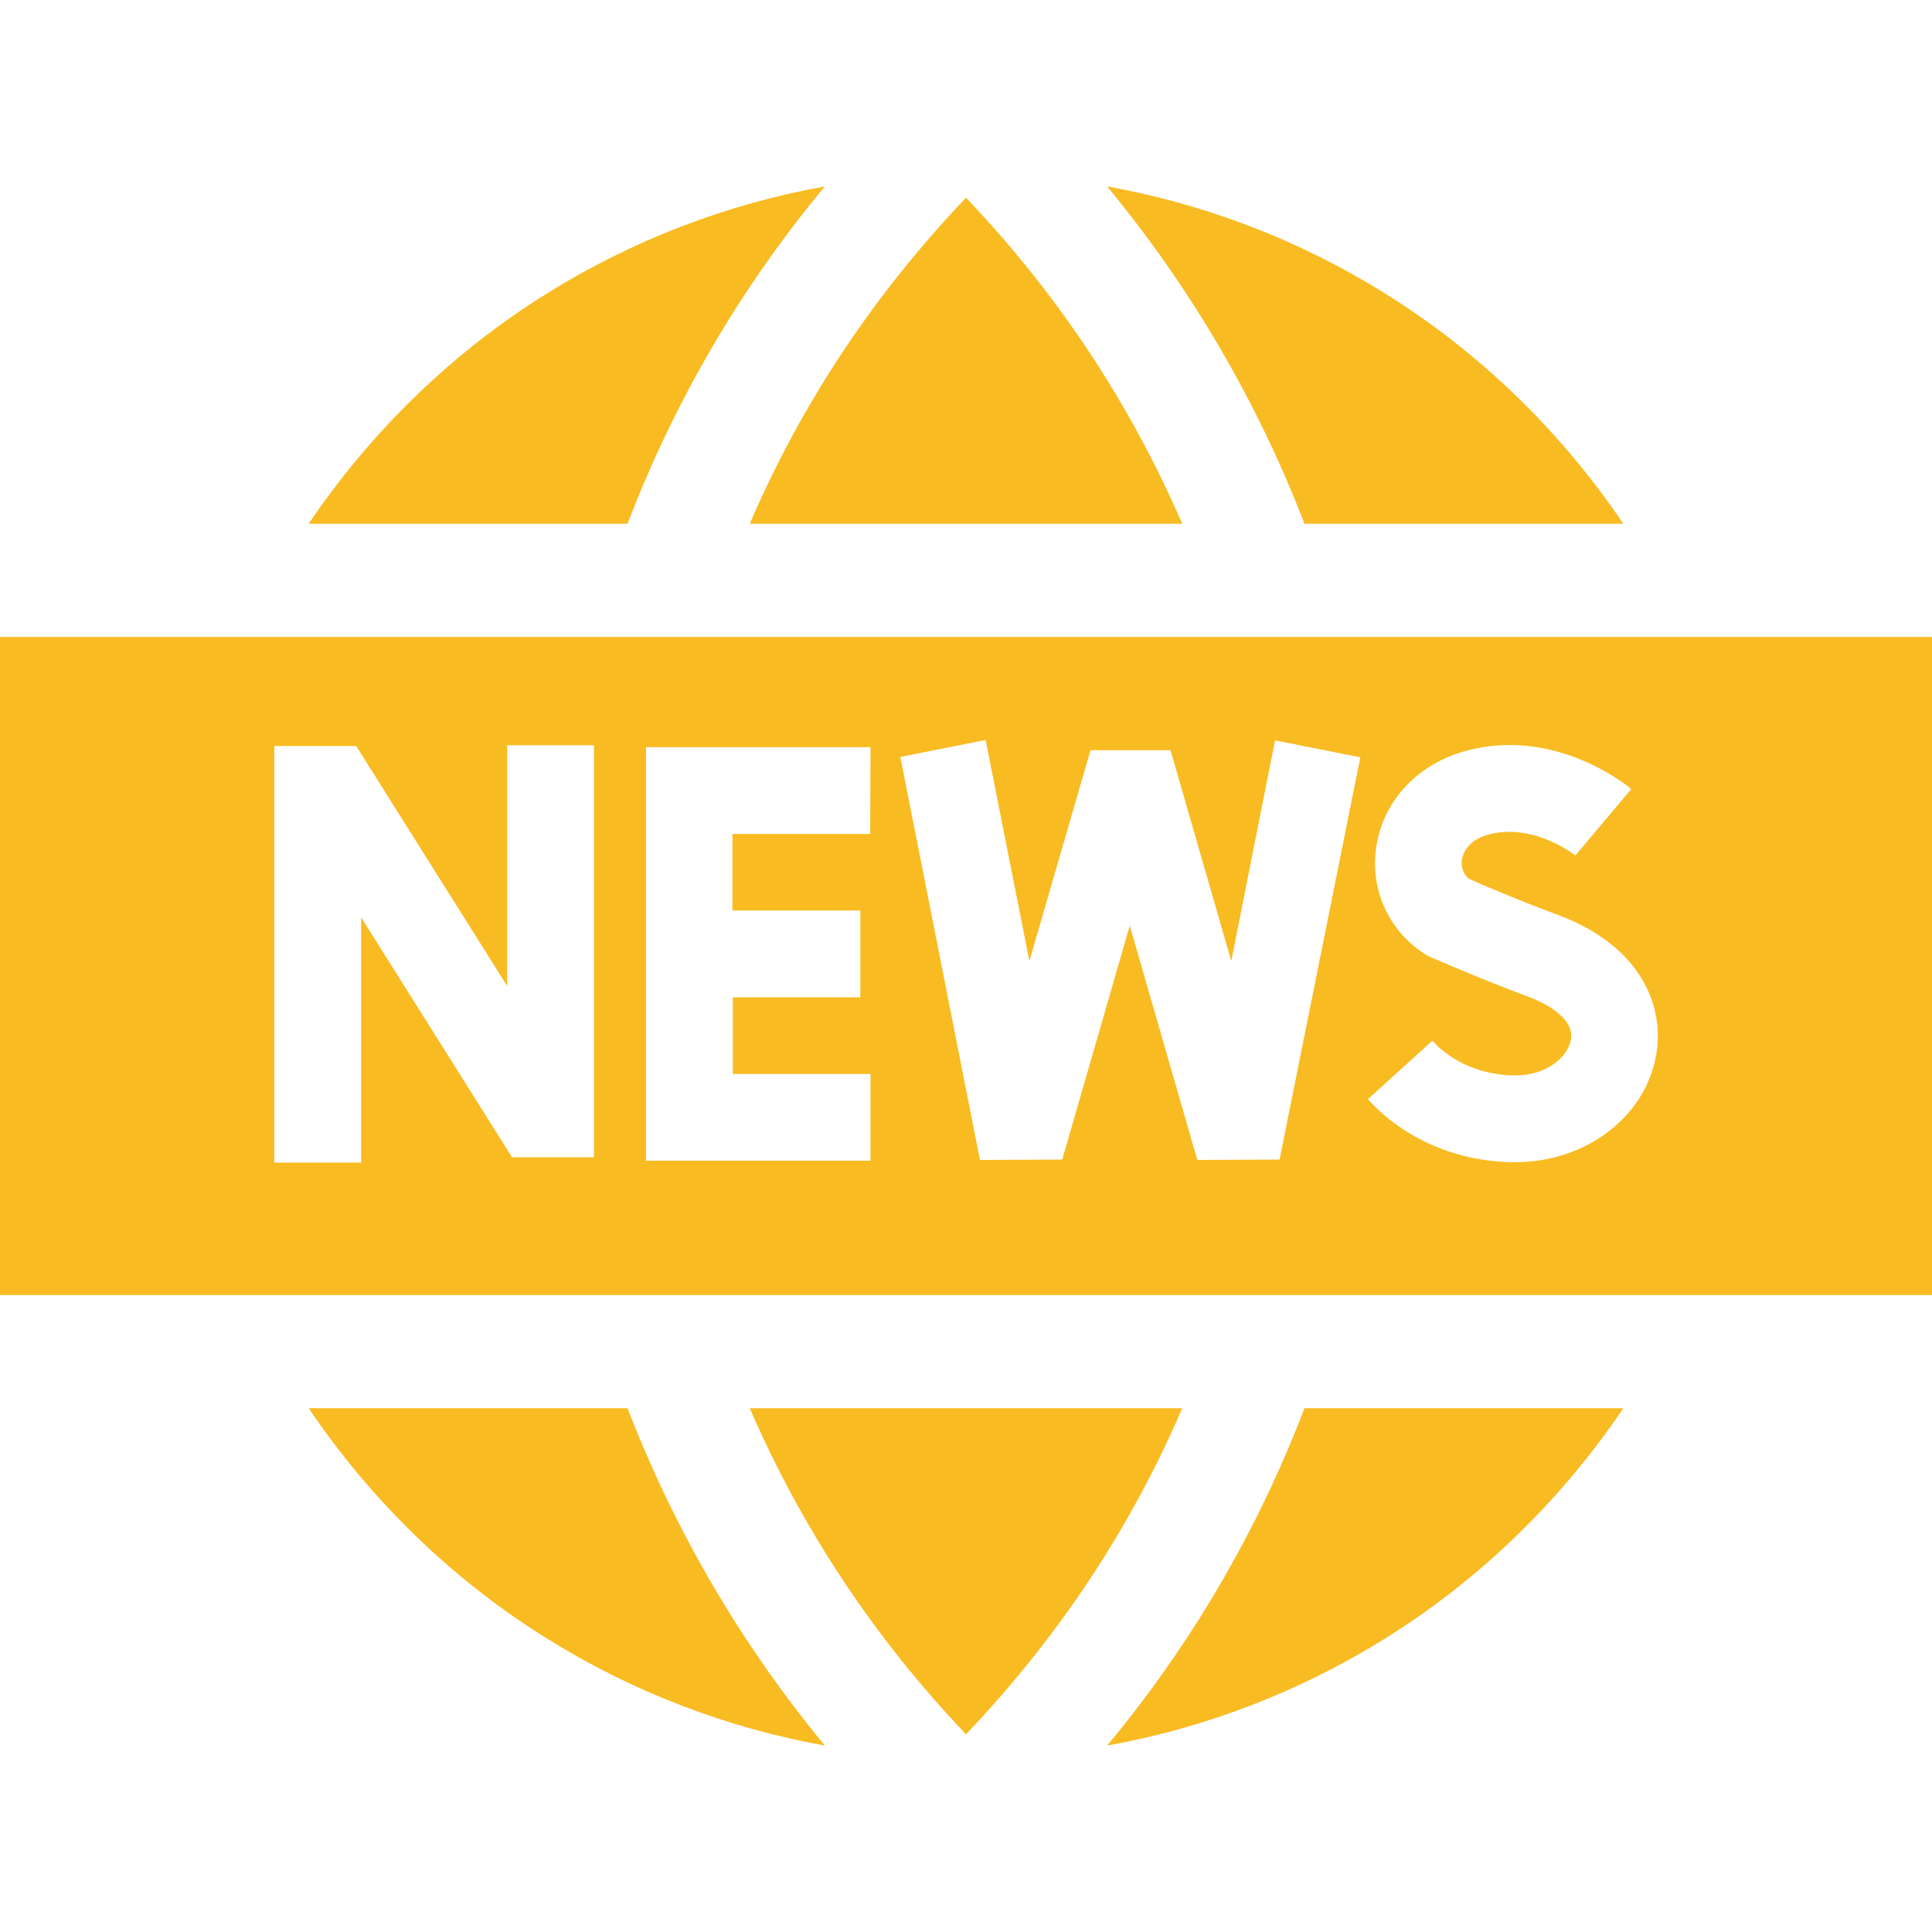
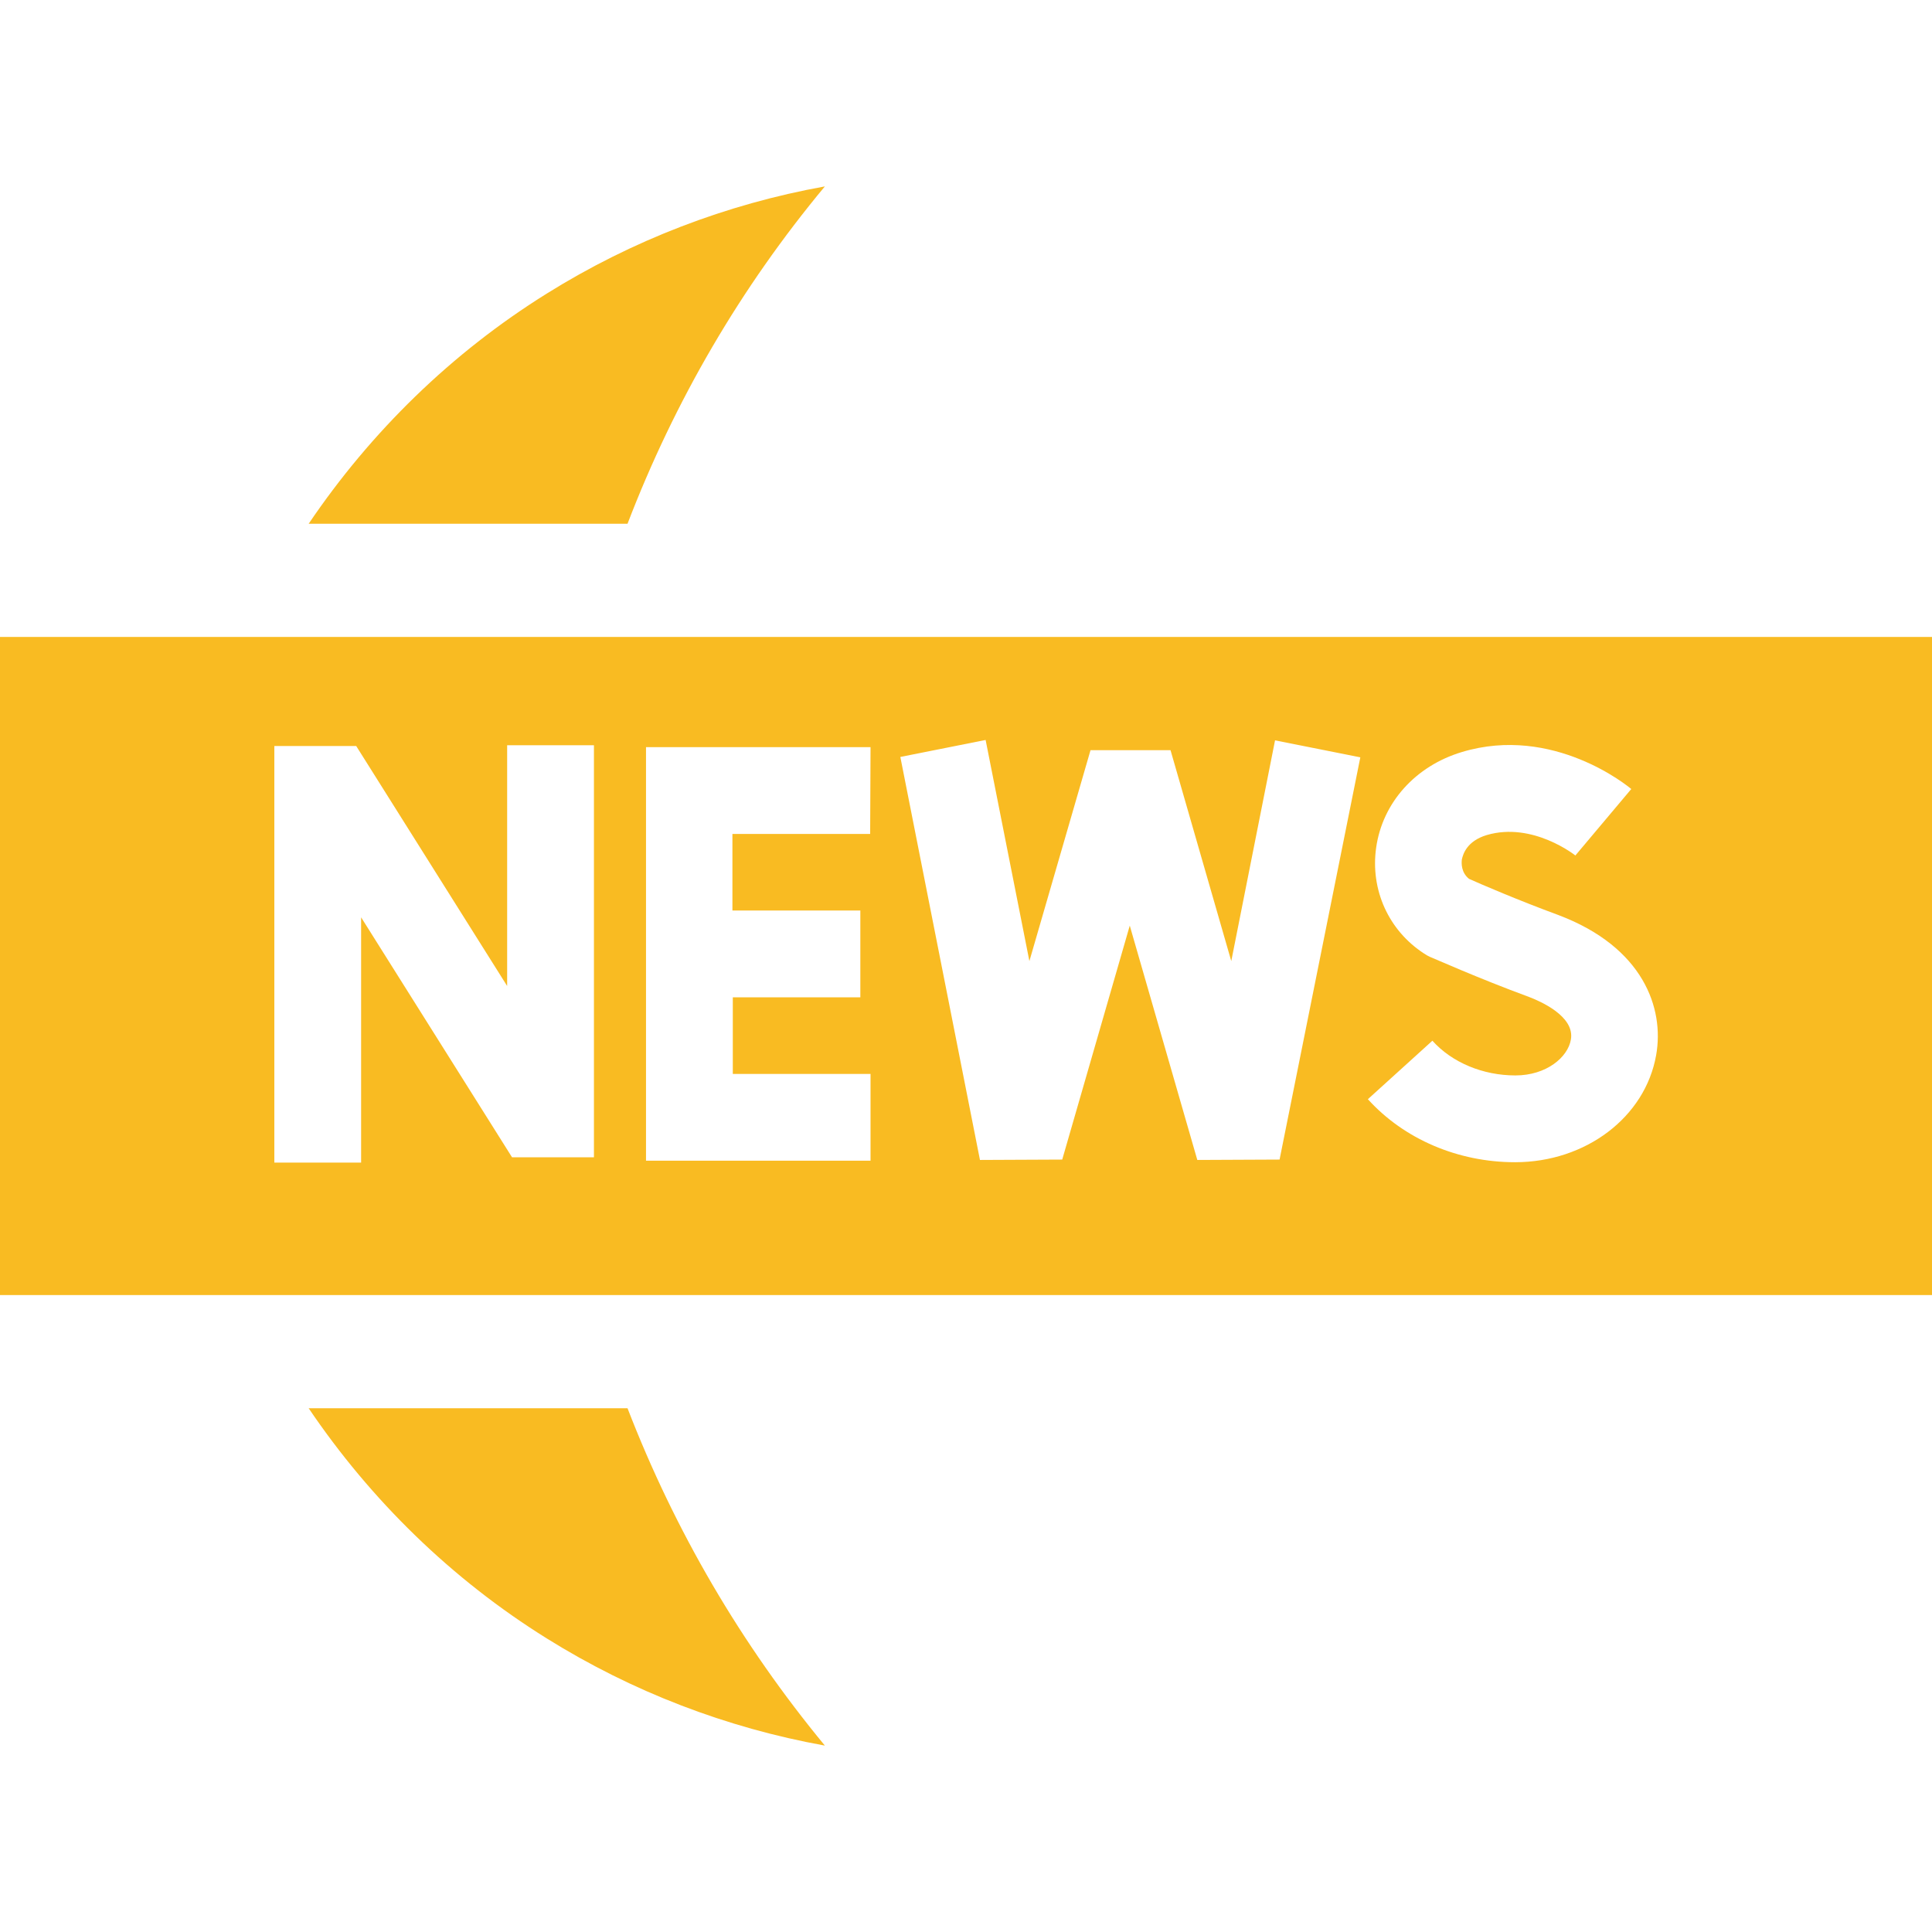
<svg xmlns="http://www.w3.org/2000/svg" version="1.1" id="Capa_1" x="0px" y="0px" viewBox="0 0 512 512" style="enable-background:new 0 0 512 512;" xml:space="preserve">
  <style type="text/css">
	.st0{fill:#F9BB22;}
</style>
  <g>
-     <path class="st0" d="M198.7,373.2c13.8,31.9,33,60.9,57.3,86.4c24.3-25.5,43.6-54.5,57.3-86.4H198.7z" />
    <path class="st0" d="M218.6,49.4c-26.1,4.7-51.1,14.3-73.7,28.4c-25.2,15.7-46.6,36.6-63.1,61h84.5   C178.8,106.2,196.3,76.2,218.6,49.4L218.6,49.4z" />
-     <path class="st0" d="M293.4,462.6c26.1-4.7,51.1-14.3,73.7-28.4c25.2-15.7,46.6-36.6,63.1-61h-84.5   C333.2,405.8,315.7,435.8,293.4,462.6z" />
-     <path class="st0" d="M430.2,138.8c-16.5-24.4-37.9-45.3-63.1-61c-22.6-14.1-47.6-23.7-73.7-28.4c22.2,26.9,39.7,56.8,52.3,89.4   L430.2,138.8L430.2,138.8z" />
-     <path class="st0" d="M313.3,138.8c-13.8-31.9-33-60.9-57.3-86.4c-24.3,25.5-43.6,54.5-57.3,86.4H313.3z" />
    <path class="st0" d="M81.8,373.2c16.5,24.4,37.9,45.3,63.1,61c22.6,14.1,47.6,23.7,73.7,28.4c-22.2-26.9-39.7-56.8-52.3-89.4   L81.8,373.2L81.8,373.2z" />
    <path class="st0" d="M0,168.8v174.4h512V168.8L0,168.8z M157.4,306.7h-21.7l-40-63.6v65h-23V197.7l21.7,0l40,63.6v-63.8h23V306.7z    M230.6,221h-36.5v20.3H228v23h-33.8v20.3h36.5v23h-59.5v-43.3v-23V198h59.5L230.6,221z M339.1,307.3l-21.8,0.1l-17.9-62.1   l-17.9,62l-21.8,0.1l-21.1-106.8l22.6-4.5l11.6,58.6l16.2-55.9l21.2,0l16.1,55.9l11.6-58.5l22.6,4.5L339.1,307.3z M438.9,279.6   c-2.9,16.5-18.7,28.4-37.4,28.4c-15.1,0-29.4-6.1-39-16.7l17.1-15.5c5.2,5.8,13.4,9.2,22,9.2c8.2,0,13.9-4.8,14.7-9.5   c1.1-6.2-8.2-10.2-11.1-11.3c-13.6-5-25.6-10.4-26.2-10.6l-0.8-0.4l-0.8-0.5c-9.4-6.1-14.3-16.9-12.7-28.1   c1.7-11.9,10.4-21.6,22.7-25.3c24.2-7.3,44.1,9.1,44.9,9.8l-14.8,17.6l0.1,0.1c-0.1-0.1-11.4-9.1-23.6-5.5   c-5.3,1.6-6.3,5.1-6.6,6.5c-0.1,1-0.2,3.4,1.9,5.1c3.1,1.4,13.1,5.7,23.7,9.6C435.5,251,441.1,267.2,438.9,279.6z" />
  </g>
</svg>